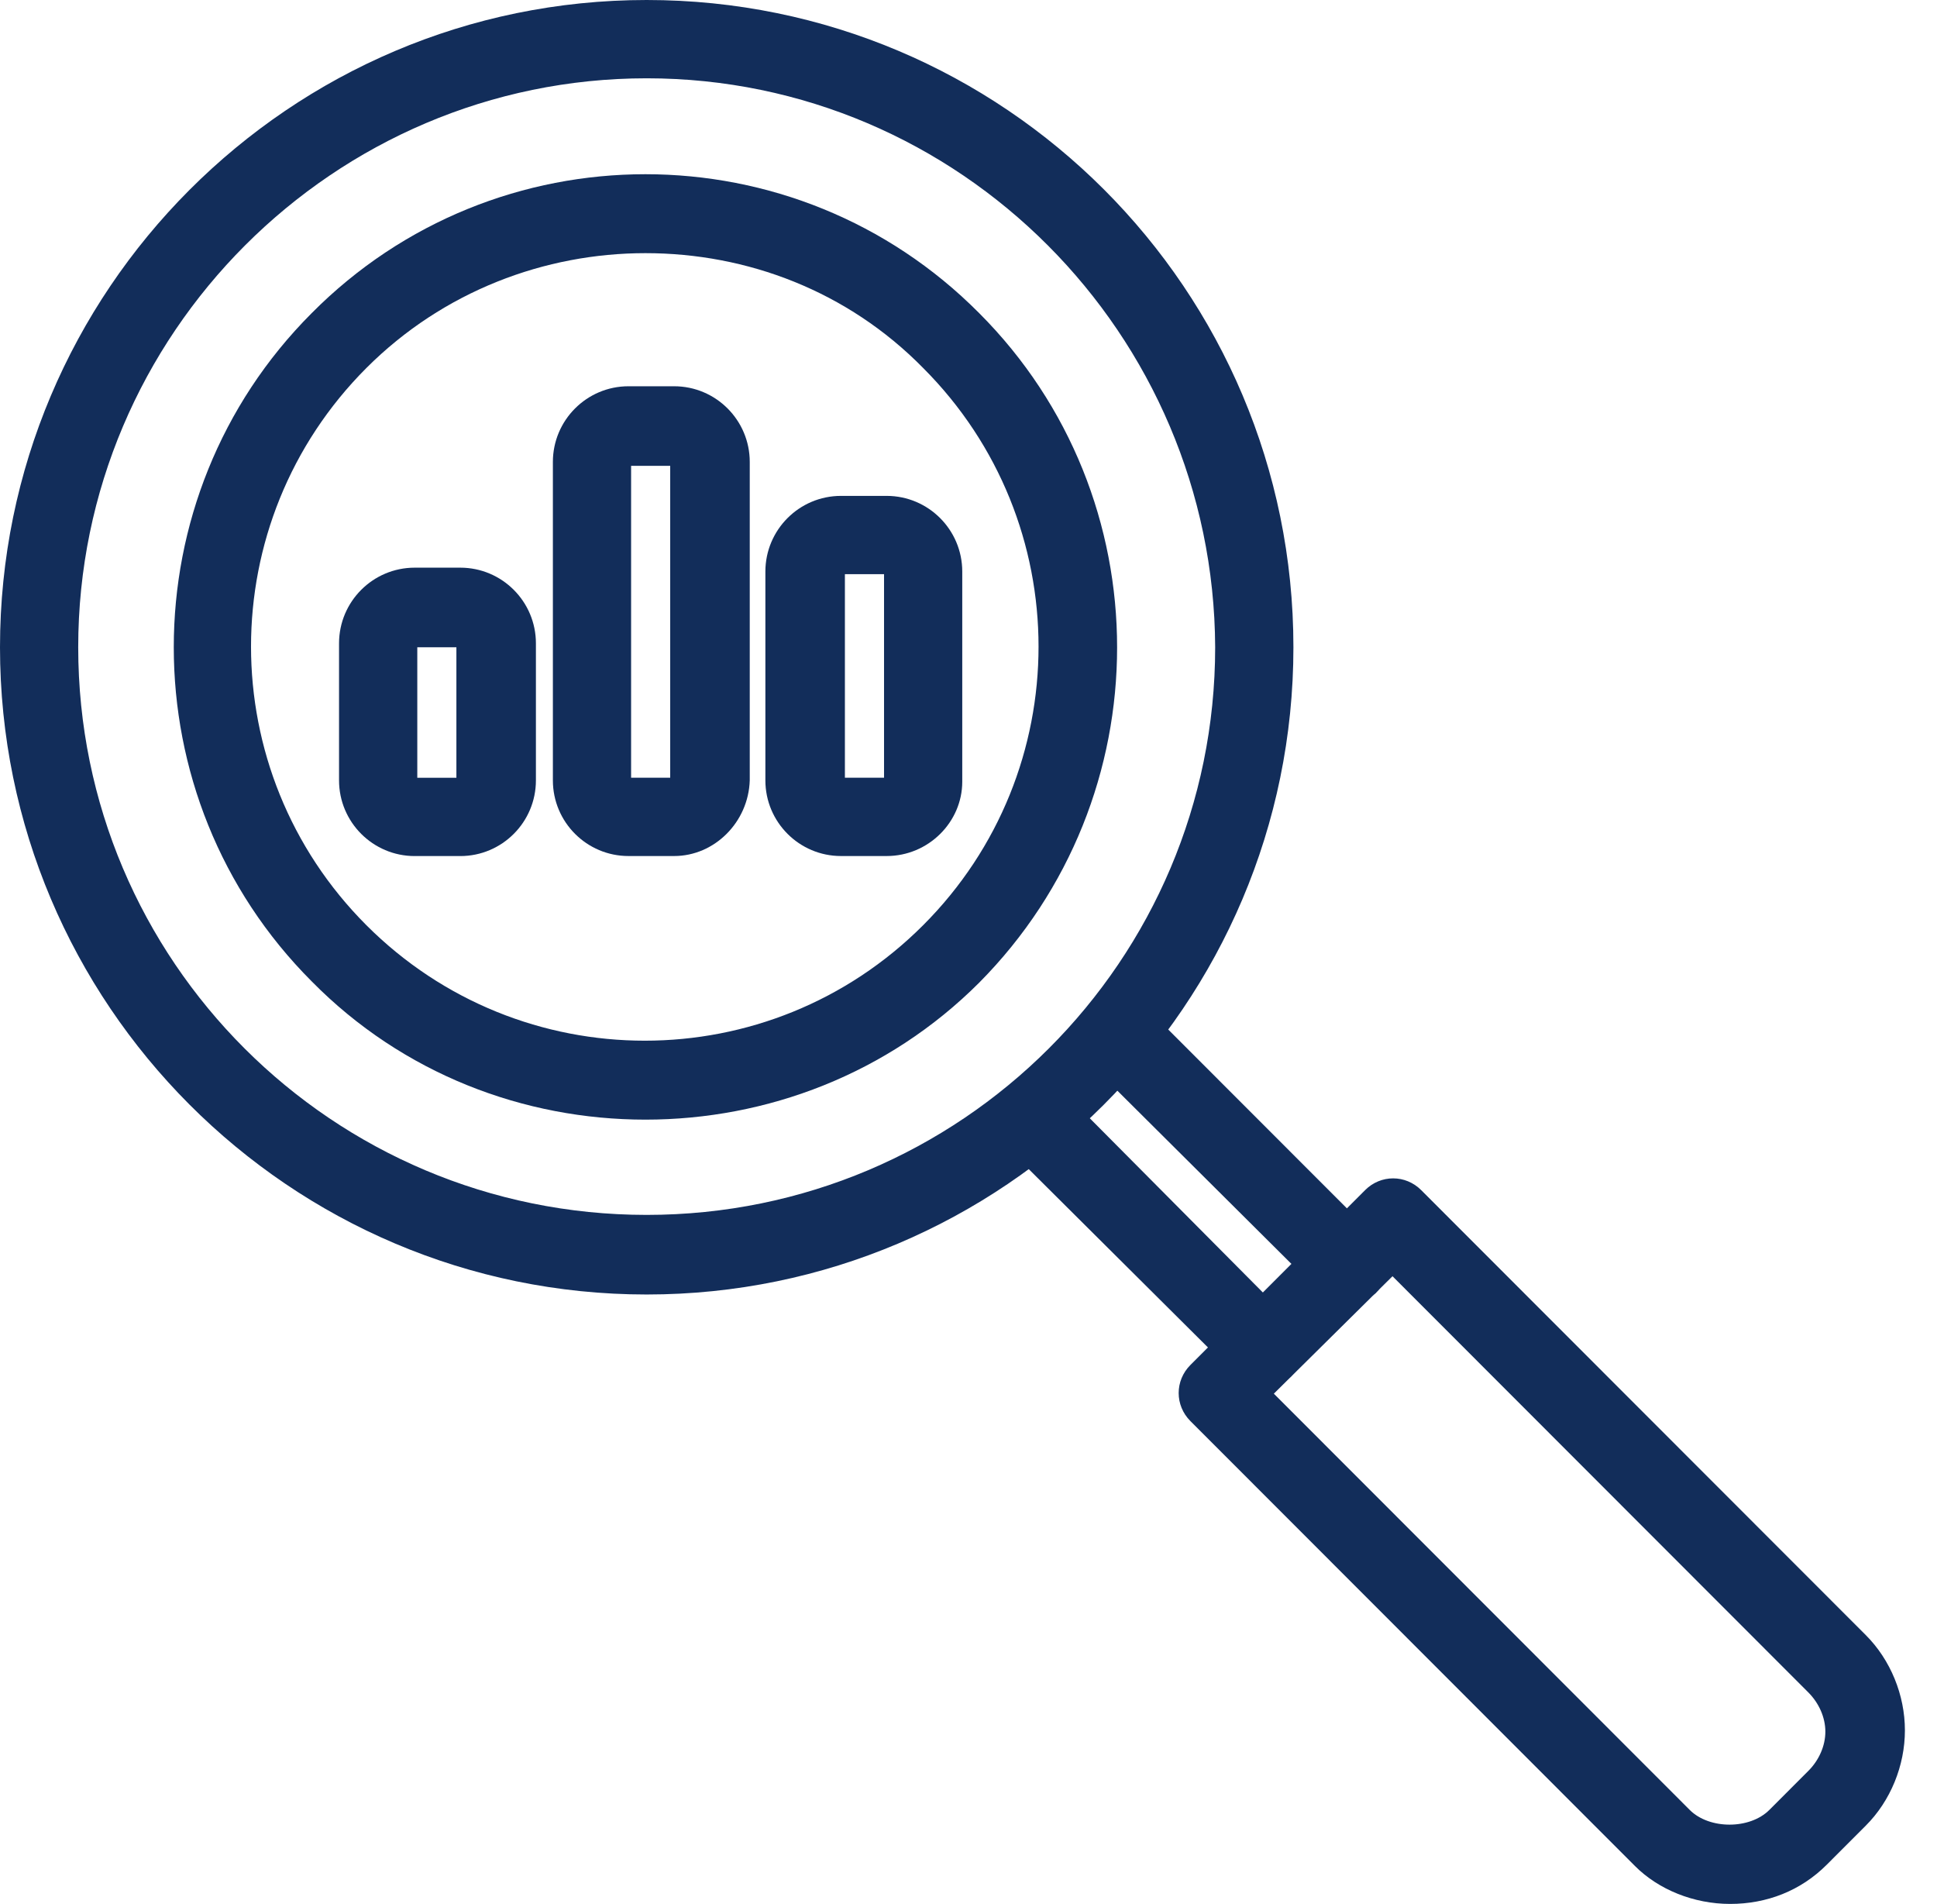
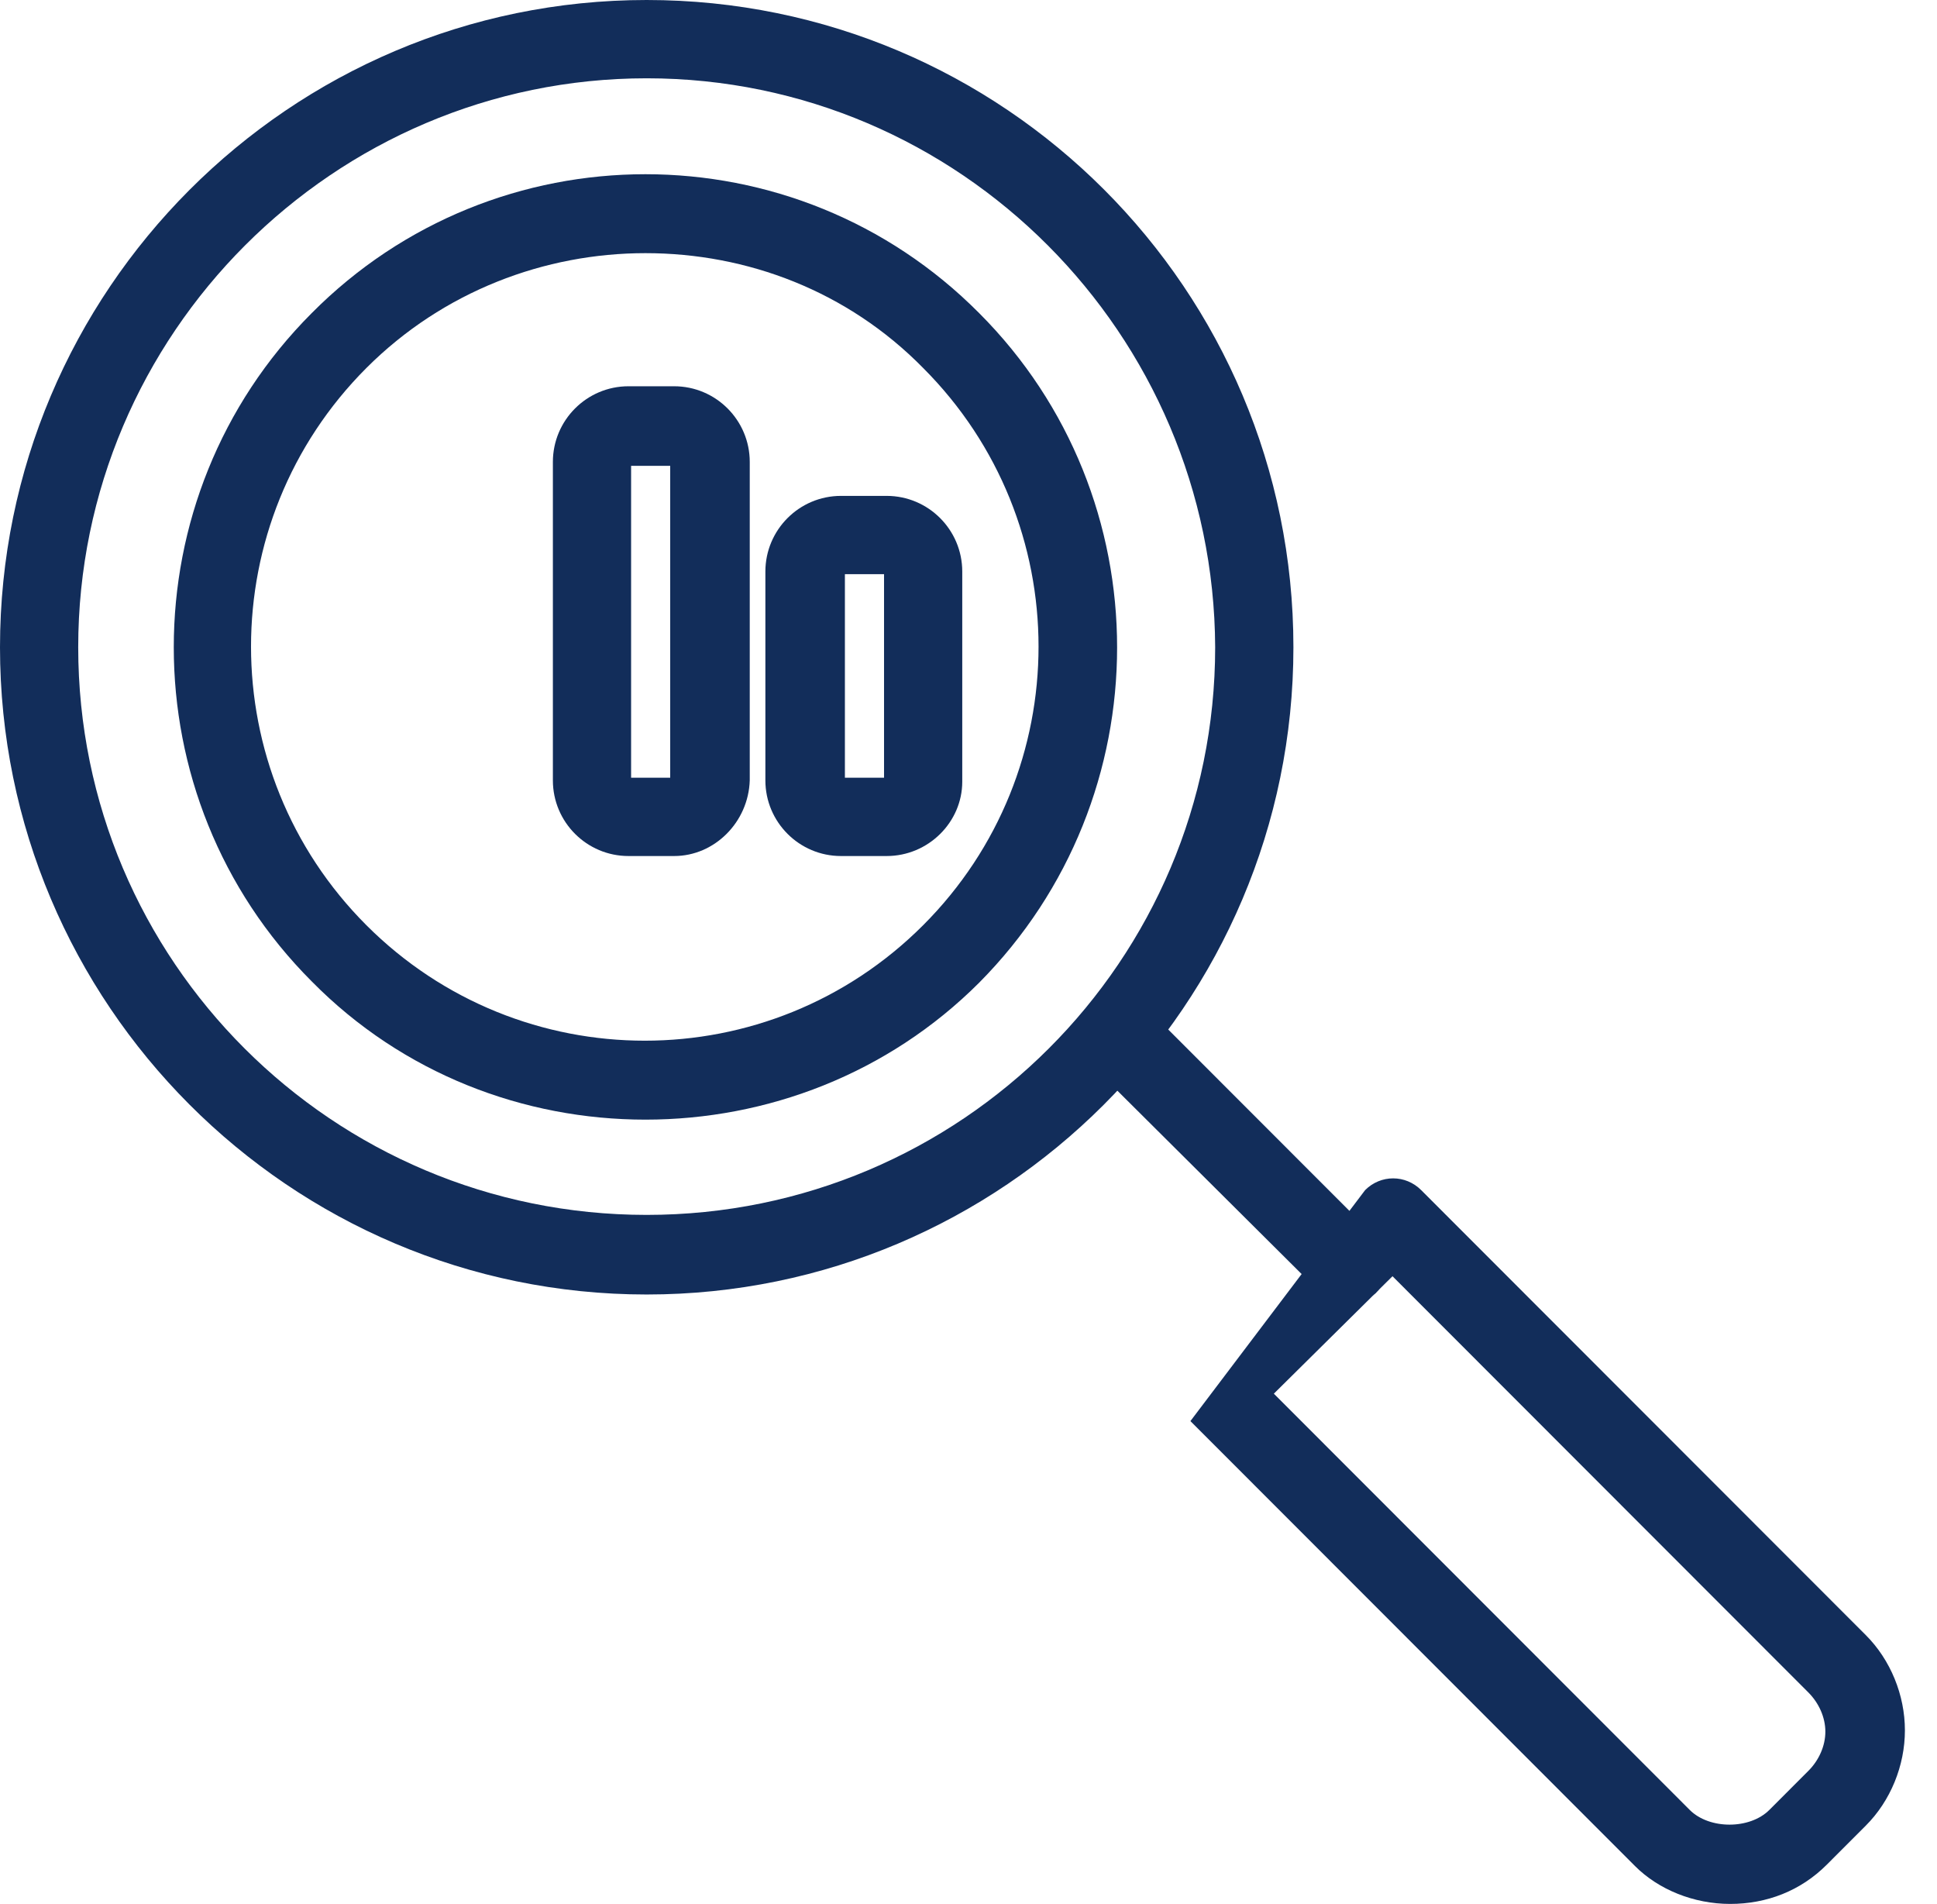
<svg xmlns="http://www.w3.org/2000/svg" width="58" height="57" viewBox="0 0 58 57" fill="none">
-   <path d="M51.807 57C50.714 57 49.66 56.57 48.958 55.867L35.645 42.545C35.176 42.076 35.176 41.334 35.645 40.865L40.876 35.63C41.344 35.161 42.086 35.161 42.555 35.63L55.868 48.952C56.61 49.694 57.039 50.749 57.039 51.804C57.039 52.859 56.61 53.914 55.868 54.656L54.697 55.828C53.916 56.609 52.901 57 51.807 57ZM38.143 41.724L50.597 54.187C51.183 54.773 52.393 54.773 52.979 54.187L54.15 53.015C54.462 52.703 54.657 52.273 54.657 51.843C54.657 51.413 54.462 50.984 54.15 50.671L41.696 38.208L38.143 41.724ZM19.364 38.755C8.667 38.755 0 30.043 0 19.378C0 8.712 8.667 0 19.364 0C30.062 0 38.729 8.673 38.729 19.378C38.729 30.082 30.023 38.755 19.364 38.755ZM19.364 2.344C9.995 2.344 2.342 10.001 2.342 19.378C2.342 28.754 9.955 36.372 19.364 36.372C28.773 36.372 36.386 28.754 36.386 19.378C36.347 10.001 28.734 2.344 19.364 2.344Z" fill="#122D5A" />
+   <path d="M51.807 57C50.714 57 49.66 56.57 48.958 55.867L35.645 42.545L40.876 35.63C41.344 35.161 42.086 35.161 42.555 35.63L55.868 48.952C56.61 49.694 57.039 50.749 57.039 51.804C57.039 52.859 56.61 53.914 55.868 54.656L54.697 55.828C53.916 56.609 52.901 57 51.807 57ZM38.143 41.724L50.597 54.187C51.183 54.773 52.393 54.773 52.979 54.187L54.15 53.015C54.462 52.703 54.657 52.273 54.657 51.843C54.657 51.413 54.462 50.984 54.15 50.671L41.696 38.208L38.143 41.724ZM19.364 38.755C8.667 38.755 0 30.043 0 19.378C0 8.712 8.667 0 19.364 0C30.062 0 38.729 8.673 38.729 19.378C38.729 30.082 30.023 38.755 19.364 38.755ZM19.364 2.344C9.995 2.344 2.342 10.001 2.342 19.378C2.342 28.754 9.955 36.372 19.364 36.372C28.773 36.372 36.386 28.754 36.386 19.378C36.347 10.001 28.734 2.344 19.364 2.344Z" fill="#122D5A" />
  <path d="M19.326 33.52C15.695 33.52 12.065 32.153 9.332 29.379C3.827 23.87 3.827 14.885 9.332 9.376C14.836 3.829 23.816 3.829 29.321 9.376C34.826 14.885 34.826 23.87 29.321 29.418C26.588 32.153 22.957 33.52 19.326 33.52ZM19.326 7.579C16.32 7.579 13.275 8.712 10.971 11.017C6.365 15.627 6.365 23.089 10.971 27.699C15.578 32.309 23.035 32.309 27.642 27.699C32.249 23.089 32.249 15.627 27.642 11.017C25.378 8.712 22.371 7.579 19.326 7.579Z" fill="#122D5A" />
-   <path d="M37.831 41.529C37.519 41.529 37.246 41.412 37.012 41.178L30.14 34.341C29.672 33.872 29.672 33.13 30.14 32.661C30.609 32.192 31.351 32.192 31.819 32.661L38.651 39.537C39.12 40.006 39.12 40.748 38.651 41.217C38.417 41.412 38.144 41.529 37.831 41.529Z" fill="#122D5A" />
  <path d="M40.331 39.029C40.019 39.029 39.746 38.912 39.512 38.677L32.64 31.84C32.172 31.372 32.172 30.629 32.64 30.16C33.109 29.692 33.851 29.692 34.319 30.16L41.19 37.036C41.659 37.505 41.659 38.248 41.19 38.716C40.956 38.912 40.644 39.029 40.331 39.029Z" fill="#122D5A" />
  <path d="M20.186 25.628H18.819C17.57 25.628 16.555 24.613 16.555 23.363V13.83C16.555 12.58 17.57 11.564 18.819 11.564H20.186C21.435 11.564 22.45 12.58 22.45 13.83V23.363C22.411 24.613 21.396 25.628 20.186 25.628ZM18.897 23.284H20.068V13.947H18.897V23.284Z" fill="#122D5A" />
  <path d="M26.549 25.628H25.182C23.933 25.628 22.918 24.613 22.918 23.363V17.112C22.918 15.861 23.933 14.846 25.182 14.846H26.549C27.798 14.846 28.813 15.861 28.813 17.112V23.402C28.813 24.613 27.798 25.628 26.549 25.628ZM25.299 23.284H26.471V17.19H25.299V23.284Z" fill="#122D5A" />
-   <path d="M13.783 25.629H12.417C11.167 25.629 10.152 24.613 10.152 23.363V19.261C10.152 18.01 11.167 16.995 12.417 16.995H13.783C15.033 16.995 16.047 18.01 16.047 19.261V23.363C16.047 24.613 15.033 25.629 13.783 25.629ZM12.495 23.285H13.666V19.378H12.495V23.285Z" fill="#122D5A" />
</svg>